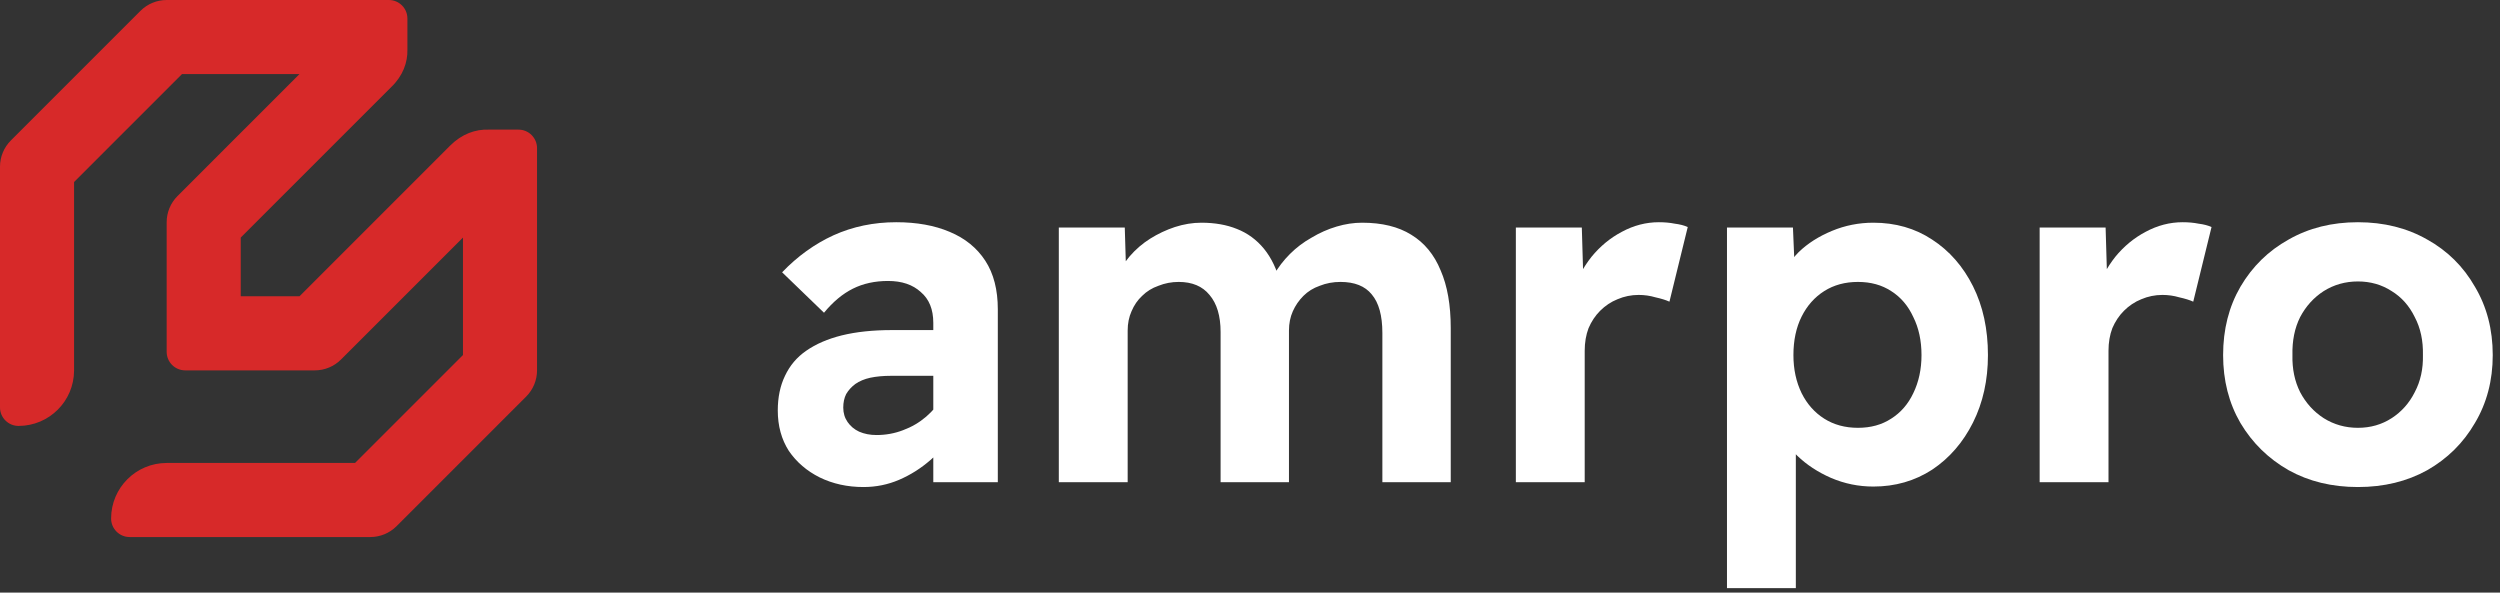
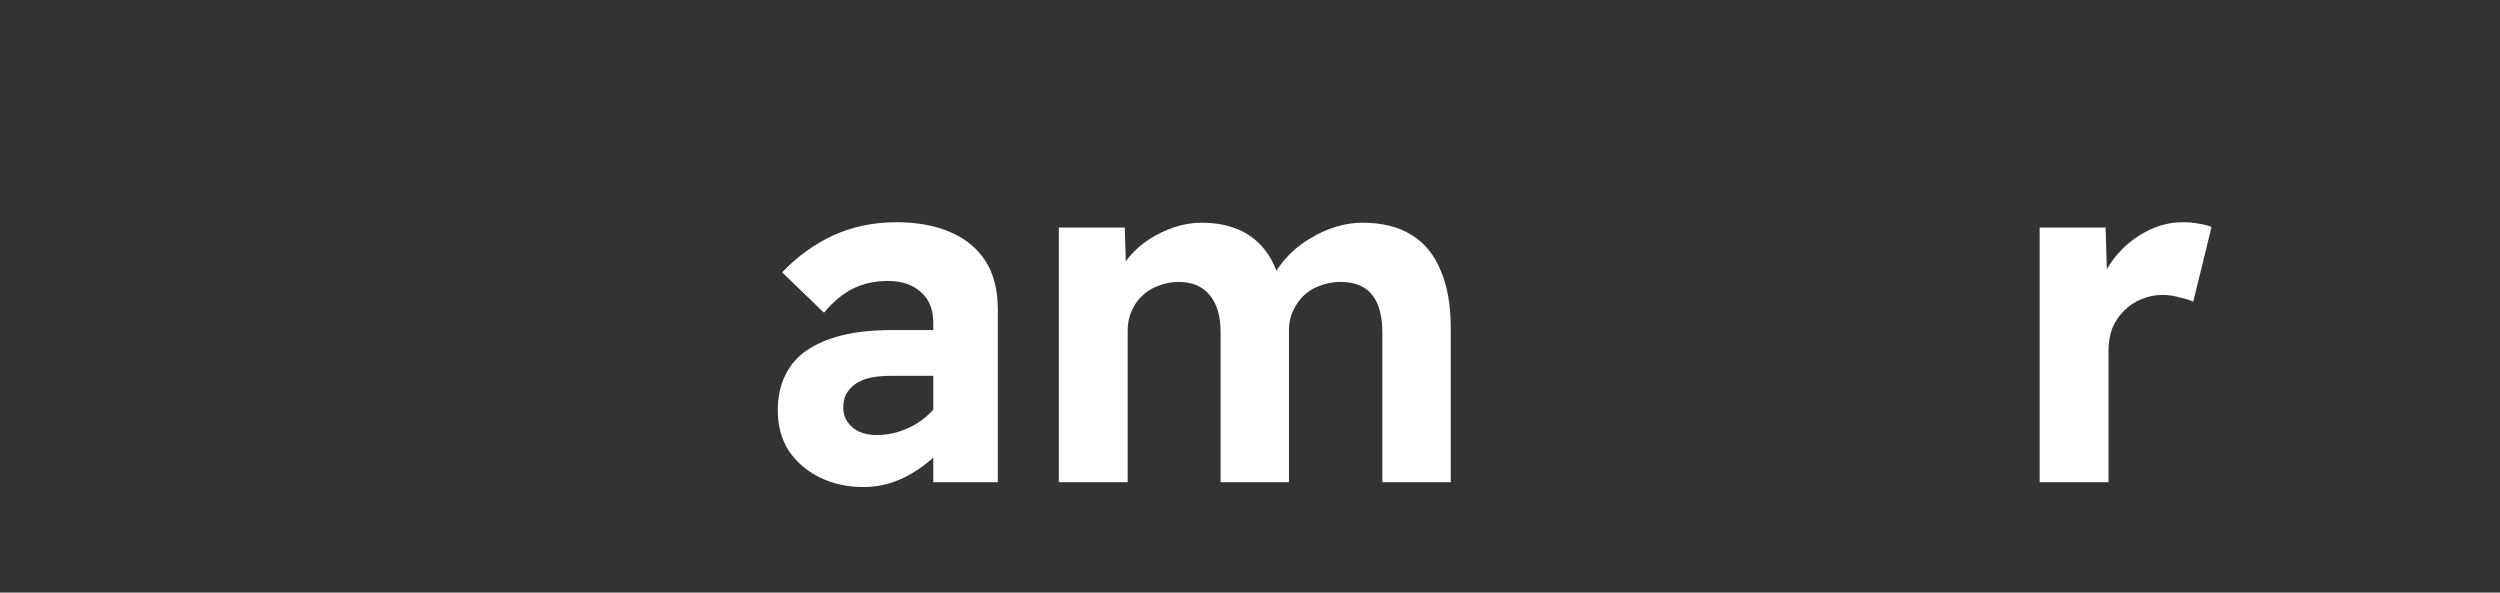
<svg xmlns="http://www.w3.org/2000/svg" width="135" height="32" viewBox="0 0 135 32" fill="none">
  <rect x="0" y="0" width="135" height="32" fill="#333333" stroke="none" />
-   <path fill-rule="evenodd" clip-rule="evenodd" d="M7.586 0.586C7.961 0.211 8.47 0 9 0H21C21.552 0 22 0.448 22 1V2.676C22.018 3.373 21.755 4.096 21.134 4.695L13 12.828V16H16.172L24.305 7.866C24.937 7.232 25.682 6.972 26.391 7H28C28.552 7 29 7.448 29 8L29 20C29 20.53 28.789 21.039 28.414 21.414L21.414 28.414C21.039 28.789 20.53 29 20 29H7C6.448 29 6 28.552 6 28C6 26.344 7.341 25.002 8.997 25H19.172L25 19.172V12.828L18.414 19.414C18.039 19.789 17.53 20 17 20H10C9.448 20 9 19.552 9 19L9 12C9 11.47 9.211 10.961 9.586 10.586L16.172 4H9.828L4 9.828V20.003C3.998 21.659 2.656 23 1 23C0.448 23 0 22.552 0 22V9C0 8.47 0.211 7.961 0.586 7.586L7.586 0.586Z" fill="#D72929" />
  <path d="M50.398 26.04V17.434C50.398 16.706 50.173 16.151 49.722 15.77C49.289 15.371 48.699 15.172 47.954 15.172C47.243 15.172 46.611 15.311 46.056 15.588C45.501 15.865 44.981 16.299 44.496 16.888L42.234 14.704C43.066 13.837 43.993 13.17 45.016 12.702C46.056 12.234 47.183 12 48.396 12C49.505 12 50.467 12.173 51.282 12.52C52.114 12.867 52.755 13.387 53.206 14.08C53.657 14.773 53.882 15.649 53.882 16.706V26.04H50.398ZM46.628 26.3C45.761 26.3 44.973 26.127 44.262 25.78C43.569 25.433 43.014 24.957 42.598 24.35C42.199 23.726 42 22.998 42 22.166C42 21.455 42.13 20.831 42.39 20.294C42.65 19.739 43.031 19.289 43.534 18.942C44.054 18.578 44.695 18.301 45.458 18.11C46.238 17.919 47.139 17.824 48.162 17.824H52.218L51.984 20.294H48.11C47.694 20.294 47.321 20.329 46.992 20.398C46.68 20.467 46.411 20.58 46.186 20.736C45.978 20.892 45.813 21.074 45.692 21.282C45.588 21.49 45.536 21.733 45.536 22.01C45.536 22.305 45.614 22.565 45.77 22.79C45.926 23.015 46.134 23.189 46.394 23.31C46.671 23.431 46.983 23.492 47.33 23.492C47.833 23.492 48.309 23.405 48.76 23.232C49.228 23.059 49.644 22.816 50.008 22.504C50.372 22.192 50.658 21.837 50.866 21.438L51.568 23.284C51.204 23.873 50.762 24.393 50.242 24.844C49.722 25.295 49.159 25.65 48.552 25.91C47.945 26.17 47.304 26.3 46.628 26.3Z" fill="white" />
  <path d="M57.176 26.04V12.286H60.738L60.816 14.912L60.27 15.068C60.443 14.617 60.686 14.21 60.998 13.846C61.327 13.465 61.7 13.144 62.116 12.884C62.532 12.624 62.974 12.416 63.442 12.26C63.927 12.104 64.404 12.026 64.872 12.026C65.6 12.026 66.241 12.139 66.796 12.364C67.368 12.589 67.853 12.945 68.252 13.43C68.65 13.915 68.954 14.548 69.162 15.328L68.616 15.224L68.798 14.834C69.023 14.435 69.309 14.063 69.656 13.716C70.002 13.369 70.392 13.075 70.826 12.832C71.259 12.572 71.71 12.373 72.178 12.234C72.646 12.095 73.105 12.026 73.556 12.026C74.63 12.026 75.514 12.243 76.208 12.676C76.918 13.109 77.447 13.751 77.794 14.6C78.158 15.432 78.34 16.472 78.34 17.72V26.04H74.648V17.98C74.648 17.044 74.457 16.351 74.076 15.9C73.712 15.449 73.148 15.224 72.386 15.224C71.987 15.224 71.615 15.293 71.268 15.432C70.921 15.553 70.626 15.735 70.384 15.978C70.141 16.221 69.951 16.498 69.812 16.81C69.673 17.122 69.604 17.469 69.604 17.85V26.04H65.912V17.928C65.912 17.061 65.713 16.394 65.314 15.926C64.933 15.458 64.378 15.224 63.65 15.224C63.269 15.224 62.904 15.293 62.558 15.432C62.211 15.553 61.916 15.735 61.674 15.978C61.431 16.203 61.24 16.481 61.102 16.81C60.963 17.122 60.894 17.469 60.894 17.85V26.04H57.176Z" fill="white" />
-   <path d="M81.856 26.04V12.286H85.418L85.548 16.706L84.924 15.77C85.15 15.077 85.487 14.444 85.938 13.872C86.406 13.3 86.952 12.849 87.576 12.52C88.218 12.173 88.885 12 89.578 12C89.89 12 90.176 12.026 90.436 12.078C90.713 12.113 90.948 12.173 91.138 12.26L90.15 16.29C89.96 16.203 89.708 16.125 89.396 16.056C89.102 15.969 88.798 15.926 88.486 15.926C88.088 15.926 87.706 16.004 87.342 16.16C86.996 16.299 86.683 16.507 86.406 16.784C86.146 17.044 85.938 17.356 85.782 17.72C85.644 18.084 85.574 18.491 85.574 18.942V26.04H81.856Z" fill="white" />
-   <path d="M93.257 31.76V12.286H96.819L96.949 15.354L96.273 15.12C96.377 14.583 96.663 14.08 97.131 13.612C97.616 13.144 98.214 12.763 98.925 12.468C99.635 12.173 100.381 12.026 101.161 12.026C102.357 12.026 103.414 12.329 104.333 12.936C105.269 13.543 106.005 14.383 106.543 15.458C107.08 16.533 107.349 17.772 107.349 19.176C107.349 20.528 107.08 21.741 106.543 22.816C106.005 23.891 105.269 24.74 104.333 25.364C103.397 25.971 102.339 26.274 101.161 26.274C100.363 26.274 99.601 26.118 98.873 25.806C98.162 25.494 97.555 25.095 97.053 24.61C96.55 24.125 96.238 23.596 96.117 23.024L96.975 22.66V31.76H93.257ZM100.329 23.102C101.022 23.102 101.62 22.937 102.123 22.608C102.643 22.279 103.041 21.819 103.319 21.23C103.613 20.623 103.761 19.939 103.761 19.176C103.761 18.396 103.613 17.711 103.319 17.122C103.041 16.515 102.643 16.047 102.123 15.718C101.62 15.389 101.022 15.224 100.329 15.224C99.635 15.224 99.029 15.389 98.509 15.718C97.989 16.047 97.581 16.507 97.287 17.096C96.992 17.685 96.845 18.379 96.845 19.176C96.845 19.939 96.992 20.623 97.287 21.23C97.581 21.819 97.989 22.279 98.509 22.608C99.029 22.937 99.635 23.102 100.329 23.102Z" fill="white" />
  <path d="M110.141 26.04V12.286H113.703L113.833 16.706L113.209 15.77C113.435 15.077 113.773 14.444 114.223 13.872C114.691 13.3 115.237 12.849 115.861 12.52C116.503 12.173 117.17 12 117.863 12C118.175 12 118.461 12.026 118.721 12.078C118.999 12.113 119.233 12.173 119.423 12.26L118.435 16.29C118.245 16.203 117.993 16.125 117.681 16.056C117.387 15.969 117.083 15.926 116.771 15.926C116.373 15.926 115.991 16.004 115.627 16.16C115.281 16.299 114.969 16.507 114.691 16.784C114.431 17.044 114.223 17.356 114.067 17.72C113.929 18.084 113.859 18.491 113.859 18.942V26.04H110.141Z" fill="white" />
-   <path d="M127.328 26.3C125.924 26.3 124.676 25.997 123.584 25.39C122.492 24.766 121.625 23.917 120.984 22.842C120.36 21.767 120.048 20.545 120.048 19.176C120.048 17.789 120.36 16.559 120.984 15.484C121.625 14.392 122.492 13.543 123.584 12.936C124.676 12.312 125.924 12 127.328 12C128.732 12 129.98 12.312 131.072 12.936C132.164 13.543 133.022 14.392 133.646 15.484C134.287 16.559 134.608 17.789 134.608 19.176C134.608 20.545 134.287 21.767 133.646 22.842C133.022 23.917 132.164 24.766 131.072 25.39C129.98 25.997 128.732 26.3 127.328 26.3ZM127.328 23.102C128.004 23.102 128.61 22.929 129.148 22.582C129.685 22.235 130.101 21.767 130.396 21.178C130.708 20.589 130.855 19.921 130.838 19.176C130.855 18.396 130.708 17.711 130.396 17.122C130.101 16.515 129.685 16.047 129.148 15.718C128.61 15.371 128.004 15.198 127.328 15.198C126.652 15.198 126.036 15.371 125.482 15.718C124.944 16.065 124.52 16.533 124.208 17.122C123.913 17.711 123.774 18.396 123.792 19.176C123.774 19.921 123.913 20.589 124.208 21.178C124.52 21.767 124.944 22.235 125.482 22.582C126.036 22.929 126.652 23.102 127.328 23.102Z" fill="white" />
</svg>